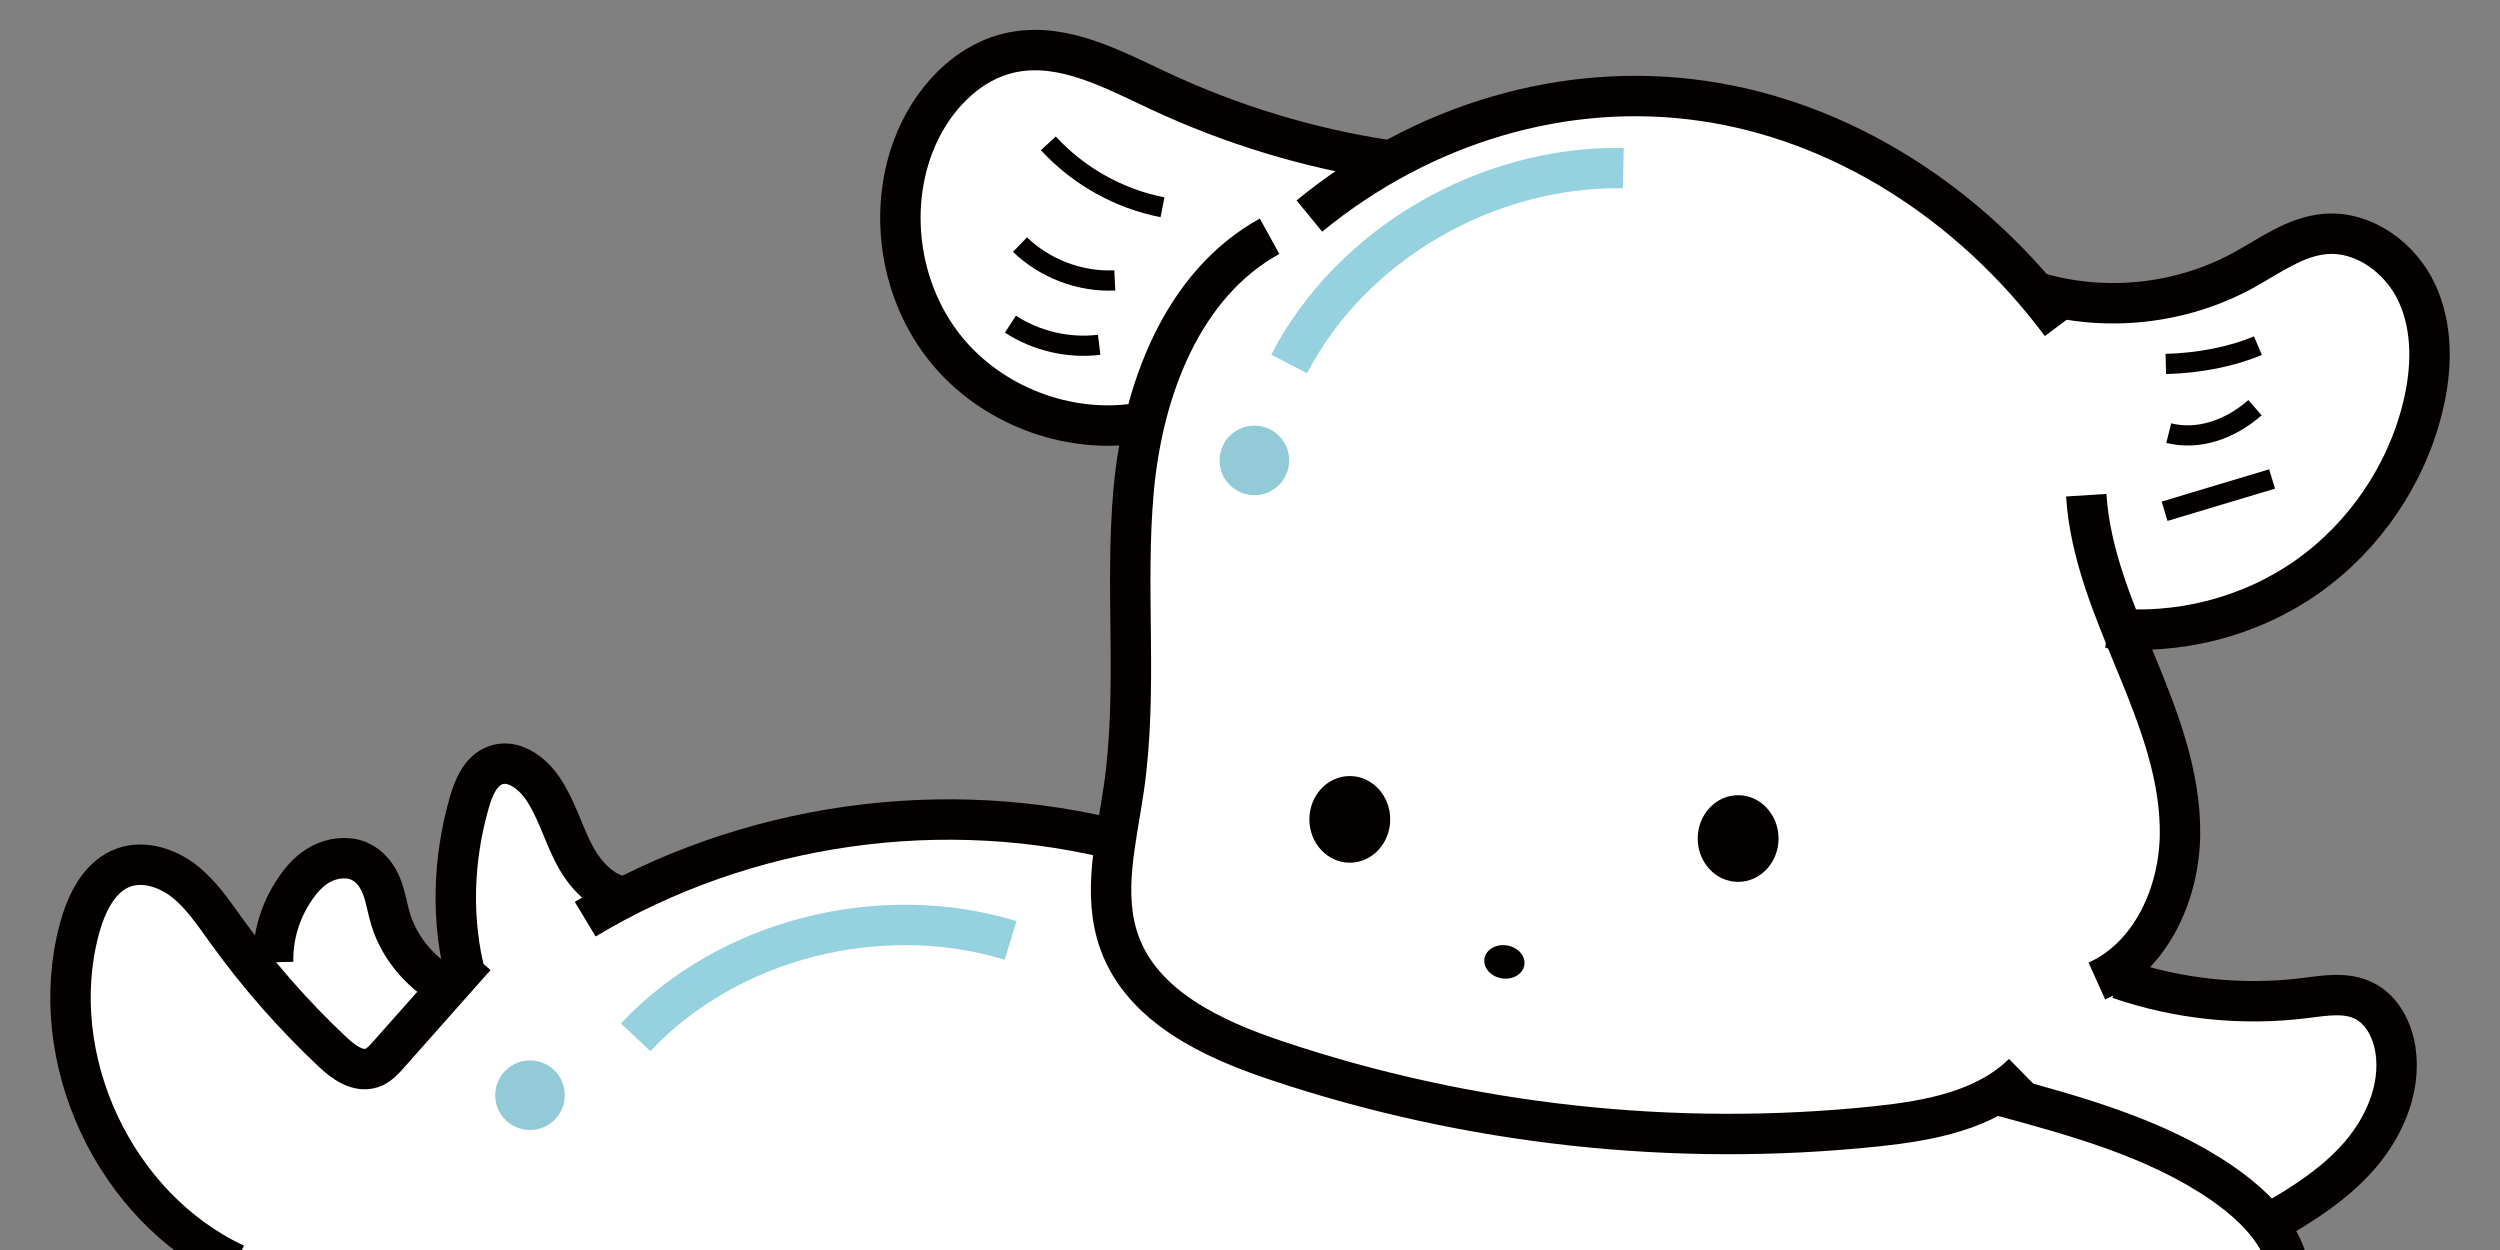
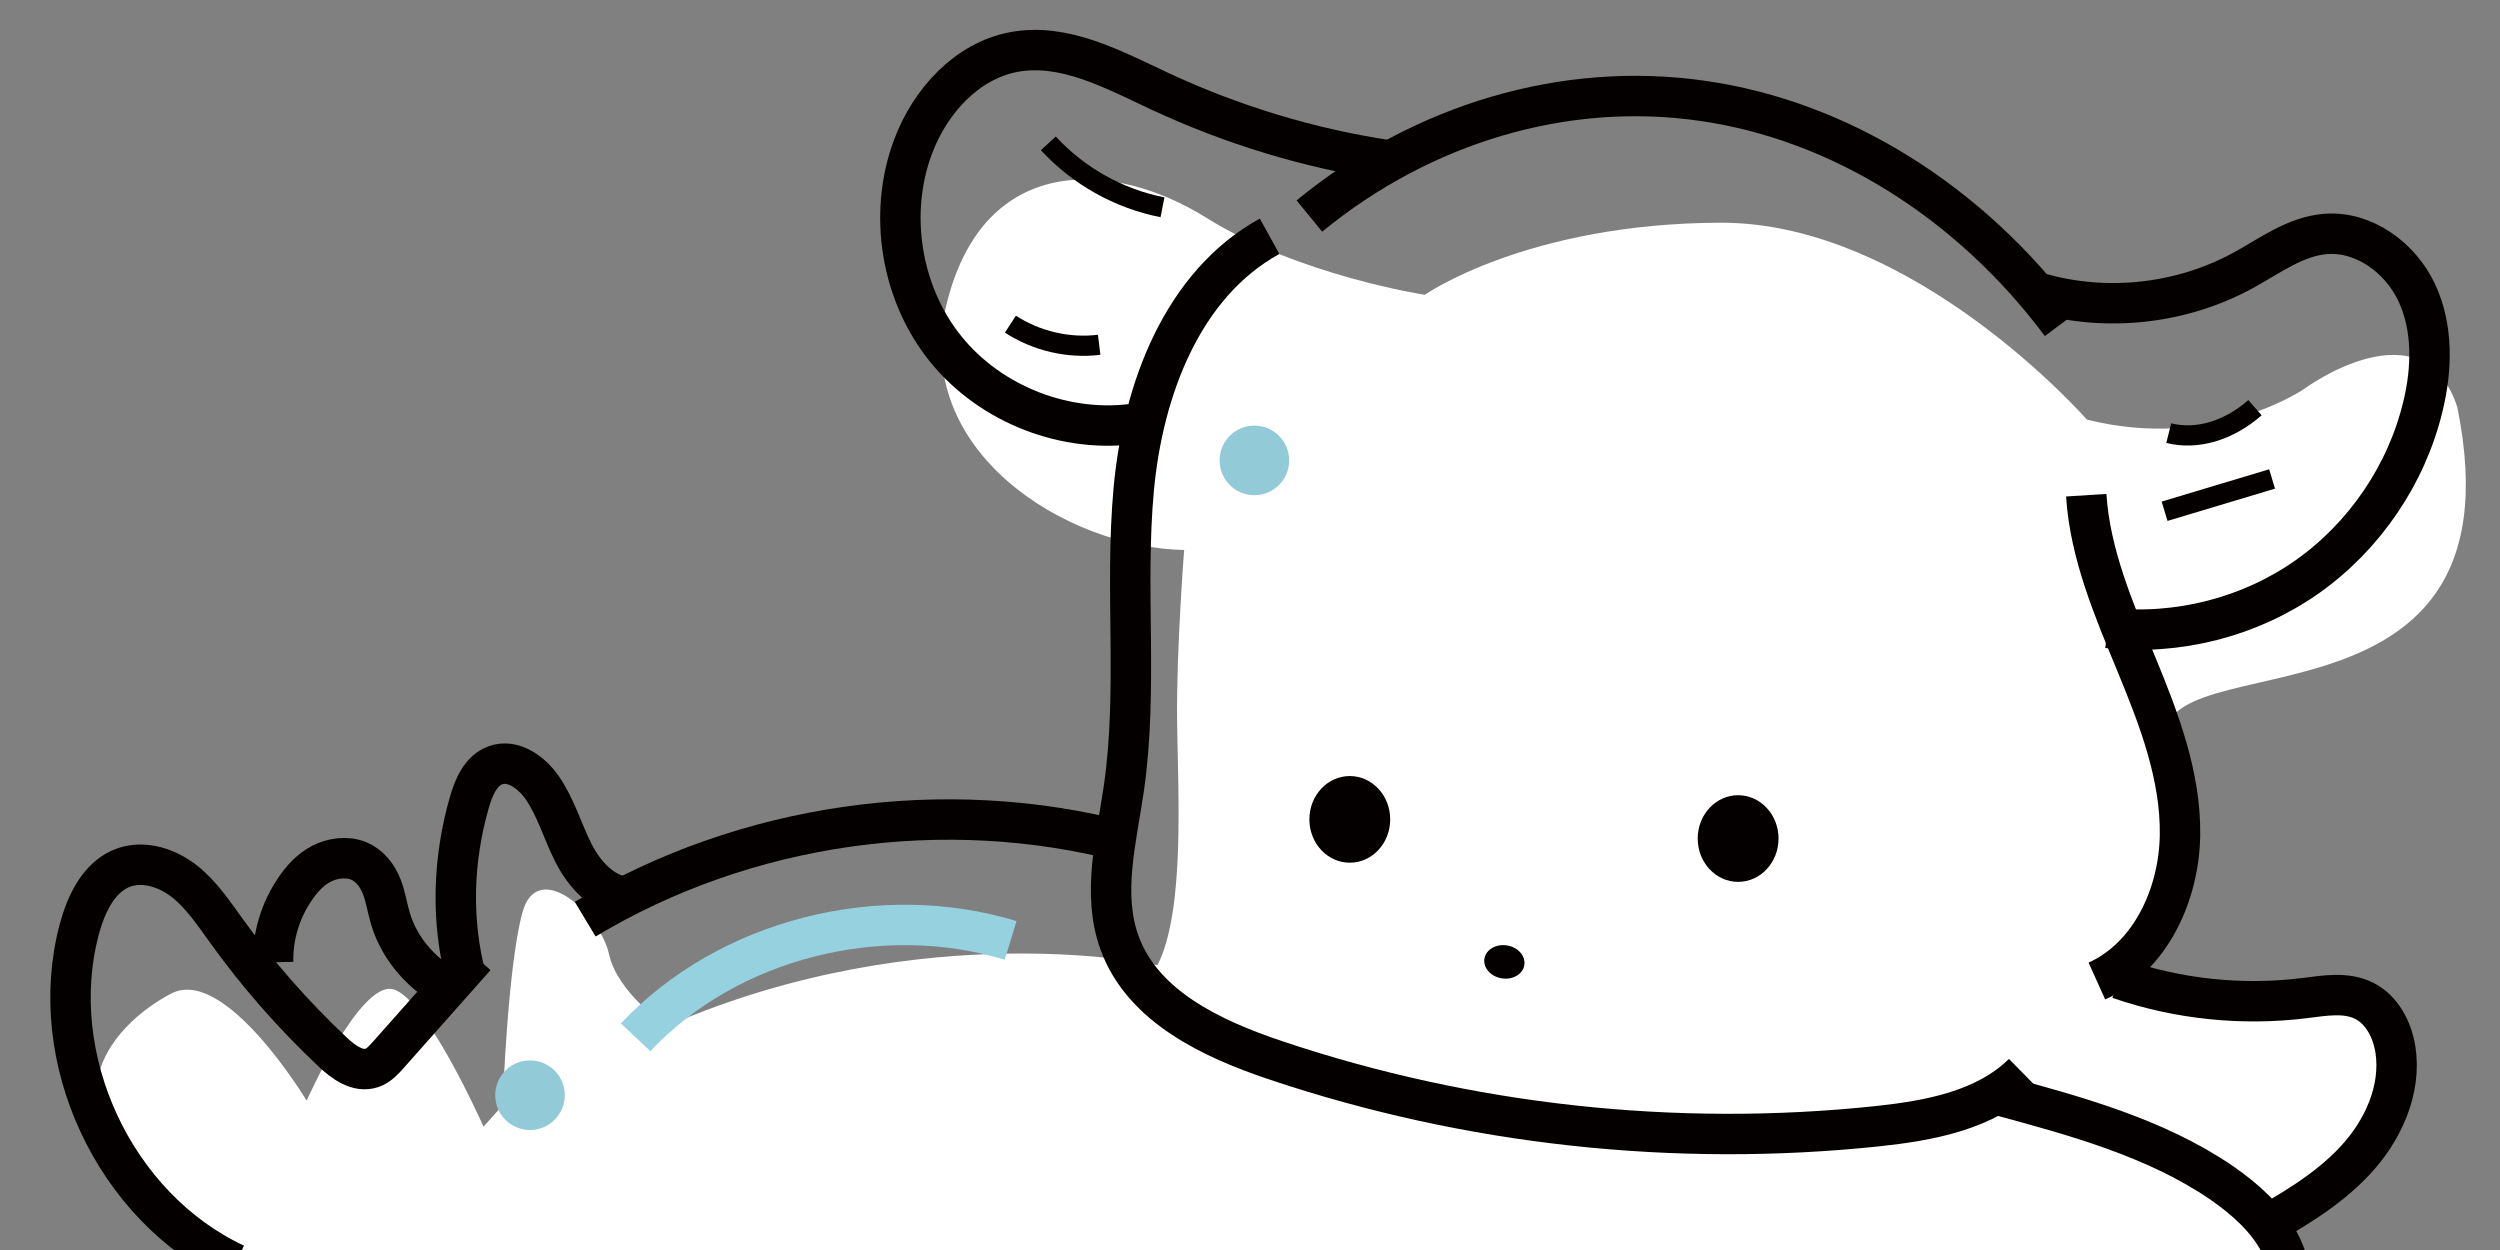
<svg xmlns="http://www.w3.org/2000/svg" id="_レイヤー_2" data-name="レイヤー 2" viewBox="0 0 120 60">
  <rect x="0" y="0" width="120" height="60" fill="#808080" stroke="none" />
  <defs>
    <style>
      .cls-1, .cls-2, .cls-3, .cls-4 {
        fill: none;
      }

      .cls-5 {
        clip-path: url(#clippath);
      }

      .cls-6 {
        fill: #040000;
      }

      .cls-7 {
        fill: #fff;
      }

      .cls-8 {
        fill: #92cad7;
      }

      .cls-2 {
        stroke-width: .97px;
      }

      .cls-2, .cls-3, .cls-4 {
        stroke-miterlimit: 10;
      }

      .cls-2, .cls-4 {
        stroke: #040000;
      }

      .cls-3 {
        stroke: #95d1df;
      }

      .cls-3, .cls-4 {
        stroke-width: 1.94px;
      }
    </style>
    <clipPath id="clippath">
      <rect class="cls-1" width="120" height="60" />
    </clipPath>
  </defs>
  <g id="_レイヤー_2-2" data-name="レイヤー 2">
    <g class="cls-5">
      <g>
-         <path class="cls-7" d="m11.3,60.67l94.78,4.38s4.43-.95,3.89-3.17-1.12-3.1-1.12-3.1c0,0,10.47-6.36,4.14-10.91,0,0-9.39,1.19-10.91-1.68,0,0,4.29-3.88,2.03-9.94l-2.25-6.05s17.29.26,13.84-16.71c-1.66-5.05-7.31-.9-7.31-.9,0,0-4.33,3.04-10.47,1.5,0,0-8.3-9.48-17.59-9.45s-14.19,3.46-14.19,3.46c0,0-6.04-.92-10.49-3.7s-10.63-3.11-12.44,4.05,5.76,11.8,11.38,11.9c0,0-.37,4.67-.34,8.1s.41,9.16-.94,11.83c0,0-11.17-2.46-23.54,2.92,0,0-2.37-1.54-2.79-3.46s-3.44-4.66-4.16-1.97-.94,9.23-.94,9.23l-.92,1.03s-2.77-6.24-4.36-6.6-4.13,5.35-4.13,5.35c0,0-3.91-6.49-6.5-5.14S.22,53.73,11.3,60.67Z" />
+         <path class="cls-7" d="m11.3,60.67l94.78,4.38s4.43-.95,3.89-3.17-1.12-3.1-1.12-3.1c0,0,10.47-6.36,4.14-10.91,0,0-9.39,1.19-10.91-1.68,0,0,4.29-3.88,2.03-9.94s17.29.26,13.84-16.71c-1.66-5.05-7.31-.9-7.31-.9,0,0-4.33,3.04-10.47,1.5,0,0-8.3-9.48-17.59-9.45s-14.19,3.46-14.19,3.46c0,0-6.04-.92-10.49-3.7s-10.63-3.11-12.44,4.05,5.76,11.8,11.38,11.9c0,0-.37,4.67-.34,8.1s.41,9.16-.94,11.83c0,0-11.17-2.46-23.54,2.92,0,0-2.37-1.54-2.79-3.46s-3.44-4.66-4.16-1.97-.94,9.23-.94,9.23l-.92,1.03s-2.77-6.24-4.36-6.6-4.13,5.35-4.13,5.35c0,0-3.91-6.49-6.5-5.14S.22,53.73,11.3,60.67Z" />
        <g>
          <path class="cls-4" d="m95.94,52.57c3.74,1.01,7.56,2.06,10.69,4.2,1.13.78,2.17,1.71,2.79,2.88s.76,2.59.14,3.75-2.12,1.95-3.49,1.64" />
          <path class="cls-4" d="m22.82,45.92c-1.39,1.56-2.77,3.13-4.16,4.69-.23.26-.48.54-.81.65-.68.23-1.37-.28-1.89-.77-1.89-1.78-3.61-3.74-5.12-5.85-.6-.83-1.18-1.7-1.99-2.34-.81-.63-1.9-1-2.88-.67-1.2.41-1.83,1.73-2.16,2.96-1.66,6.2,1.67,13.36,7.49,16.08" />
          <path class="cls-4" d="m62.85,10.37c5.45-4.47,12.29-6.48,18.87-5.53,6.58.94,12.82,4.83,17.21,10.71" />
          <path class="cls-4" d="m60.94,11.34c-4.19,2.31-6.08,7.37-6.52,12.14s.21,9.59-.47,14.33c-.36,2.49-1.07,5.09-.21,7.45,1.11,3.05,4.43,4.61,7.51,5.64,9.24,3.1,19.16,4.18,28.85,3.16,2.52-.27,5.2-.76,7.01-2.54" />
          <path class="cls-4" d="m100.14,23.77c.18,2.83,1.33,5.5,2.41,8.12s2.13,5.35,2.09,8.19c-.04,2.84-1.4,5.84-3.99,7.01" />
          <path class="cls-4" d="m66.61,7.69c-3.79-.57-7.49-1.7-10.96-3.32-2.23-1.04-4.58-2.33-7-1.87-2.26.43-4.01,2.37-4.82,4.53-1.21,3.22-.59,7.06,1.57,9.73,2.16,2.67,5.79,4.08,9.19,3.56" />
          <path class="cls-4" d="m28.09,44.12c7.68-4.62,17.25-5.98,25.91-3.7" />
          <path class="cls-4" d="m101.71,46.98c2.84.98,5.91,1.3,8.9.93.97-.12,2-.31,2.87.13.86.43,1.35,1.39,1.5,2.34.3,1.94-.61,3.92-1.96,5.35-1.34,1.43-3.08,2.43-4.79,3.39" />
          <path class="cls-4" d="m21.81,47.6c-1.49-.73-2.62-2.02-3.06-3.48-.16-.52-.23-1.06-.43-1.57s-.56-1-1.11-1.23c-.57-.23-1.27-.13-1.8.15s-.94.74-1.26,1.22c-.71,1.05-1.07,2.28-1.04,3.5" />
          <circle class="cls-8" cx="60.21" cy="22.1" r="1.67" />
          <circle class="cls-8" cx="25.44" cy="52.57" r="1.67" />
-           <path class="cls-3" d="m61.88,17.47c2.99-5.78,9.53-9.52,16.04-9.4" />
          <path class="cls-3" d="m30.51,49.79c4.46-4.74,11.77-6.55,18-4.65" />
          <ellipse class="cls-6" cx="83.43" cy="40.25" rx="1.94" ry="2.08" />
          <ellipse class="cls-6" cx="64.79" cy="39.33" rx="1.94" ry="2.08" />
          <ellipse class="cls-6" cx="72.21" cy="46.17" rx=".8" ry=".97" transform="translate(15.1 110.08) rotate(-80.81)" />
          <path class="cls-4" d="m30.06,43.06c-1.14-.12-2.02-1.1-2.54-2.13s-.84-2.18-1.5-3.13c-.51-.73-1.4-1.37-2.23-1.07-.71.25-1.05,1.05-1.26,1.78-.79,2.75-.89,5.69-.15,8.46" />
          <path class="cls-4" d="m97.91,14.07c3.23.92,6.81.52,9.76-1.09,1.28-.7,2.5-1.63,3.95-1.75,1.85-.15,3.61,1.15,4.39,2.83s.73,3.65.29,5.45c-.79,3.28-2.81,6.24-5.56,8.18-2.76,1.94-6.23,2.82-9.58,2.45" />
          <path class="cls-2" d="m50.32,6.88c1.44,1.57,3.39,2.66,5.48,3.07" />
-           <path class="cls-2" d="m48.96,11.74c1.2,1.16,2.89,1.8,4.55,1.72" />
          <path class="cls-2" d="m48.5,15.56c1.25.81,2.78,1.17,4.26.99" />
-           <path class="cls-2" d="m103.96,17.47c1.61-.04,3.2-.36,4.42-.88" />
          <path class="cls-2" d="m104.1,20.79c1.35.34,2.87-.11,4.14-1.22" />
          <path class="cls-2" d="m103.9,24.54c1.72-.52,3.44-1.03,5.16-1.55" />
        </g>
      </g>
    </g>
  </g>
</svg>